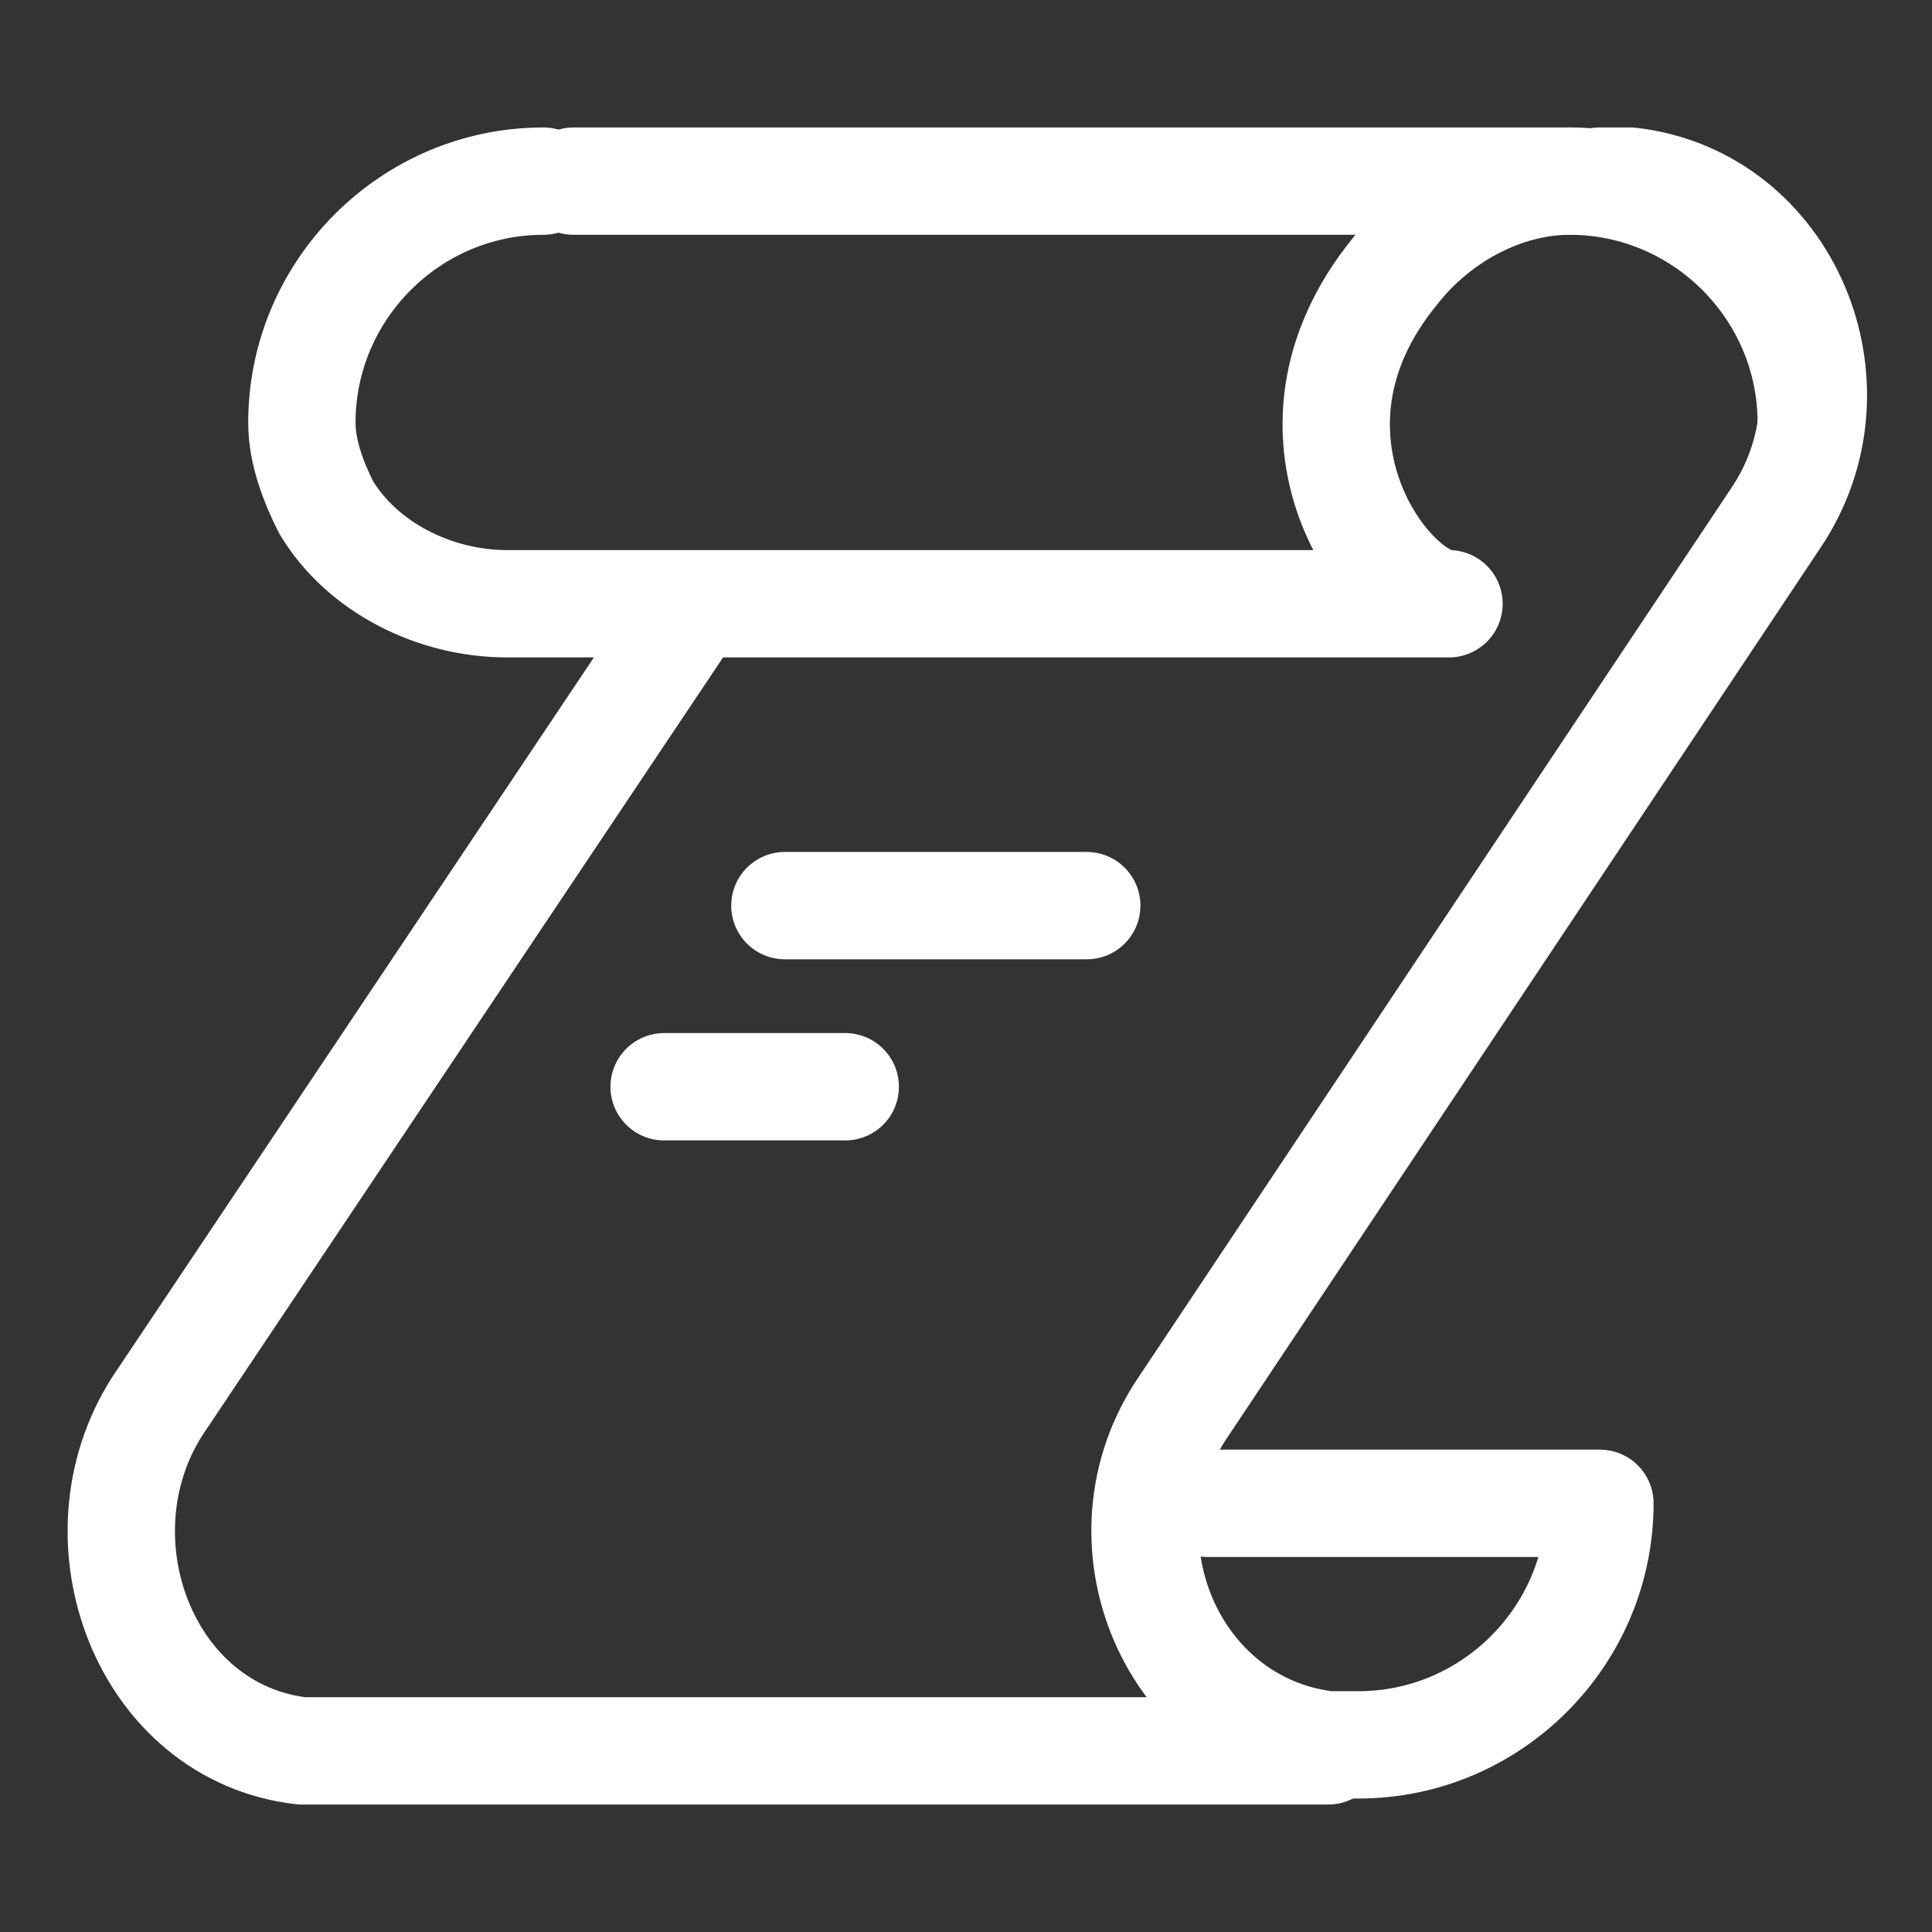
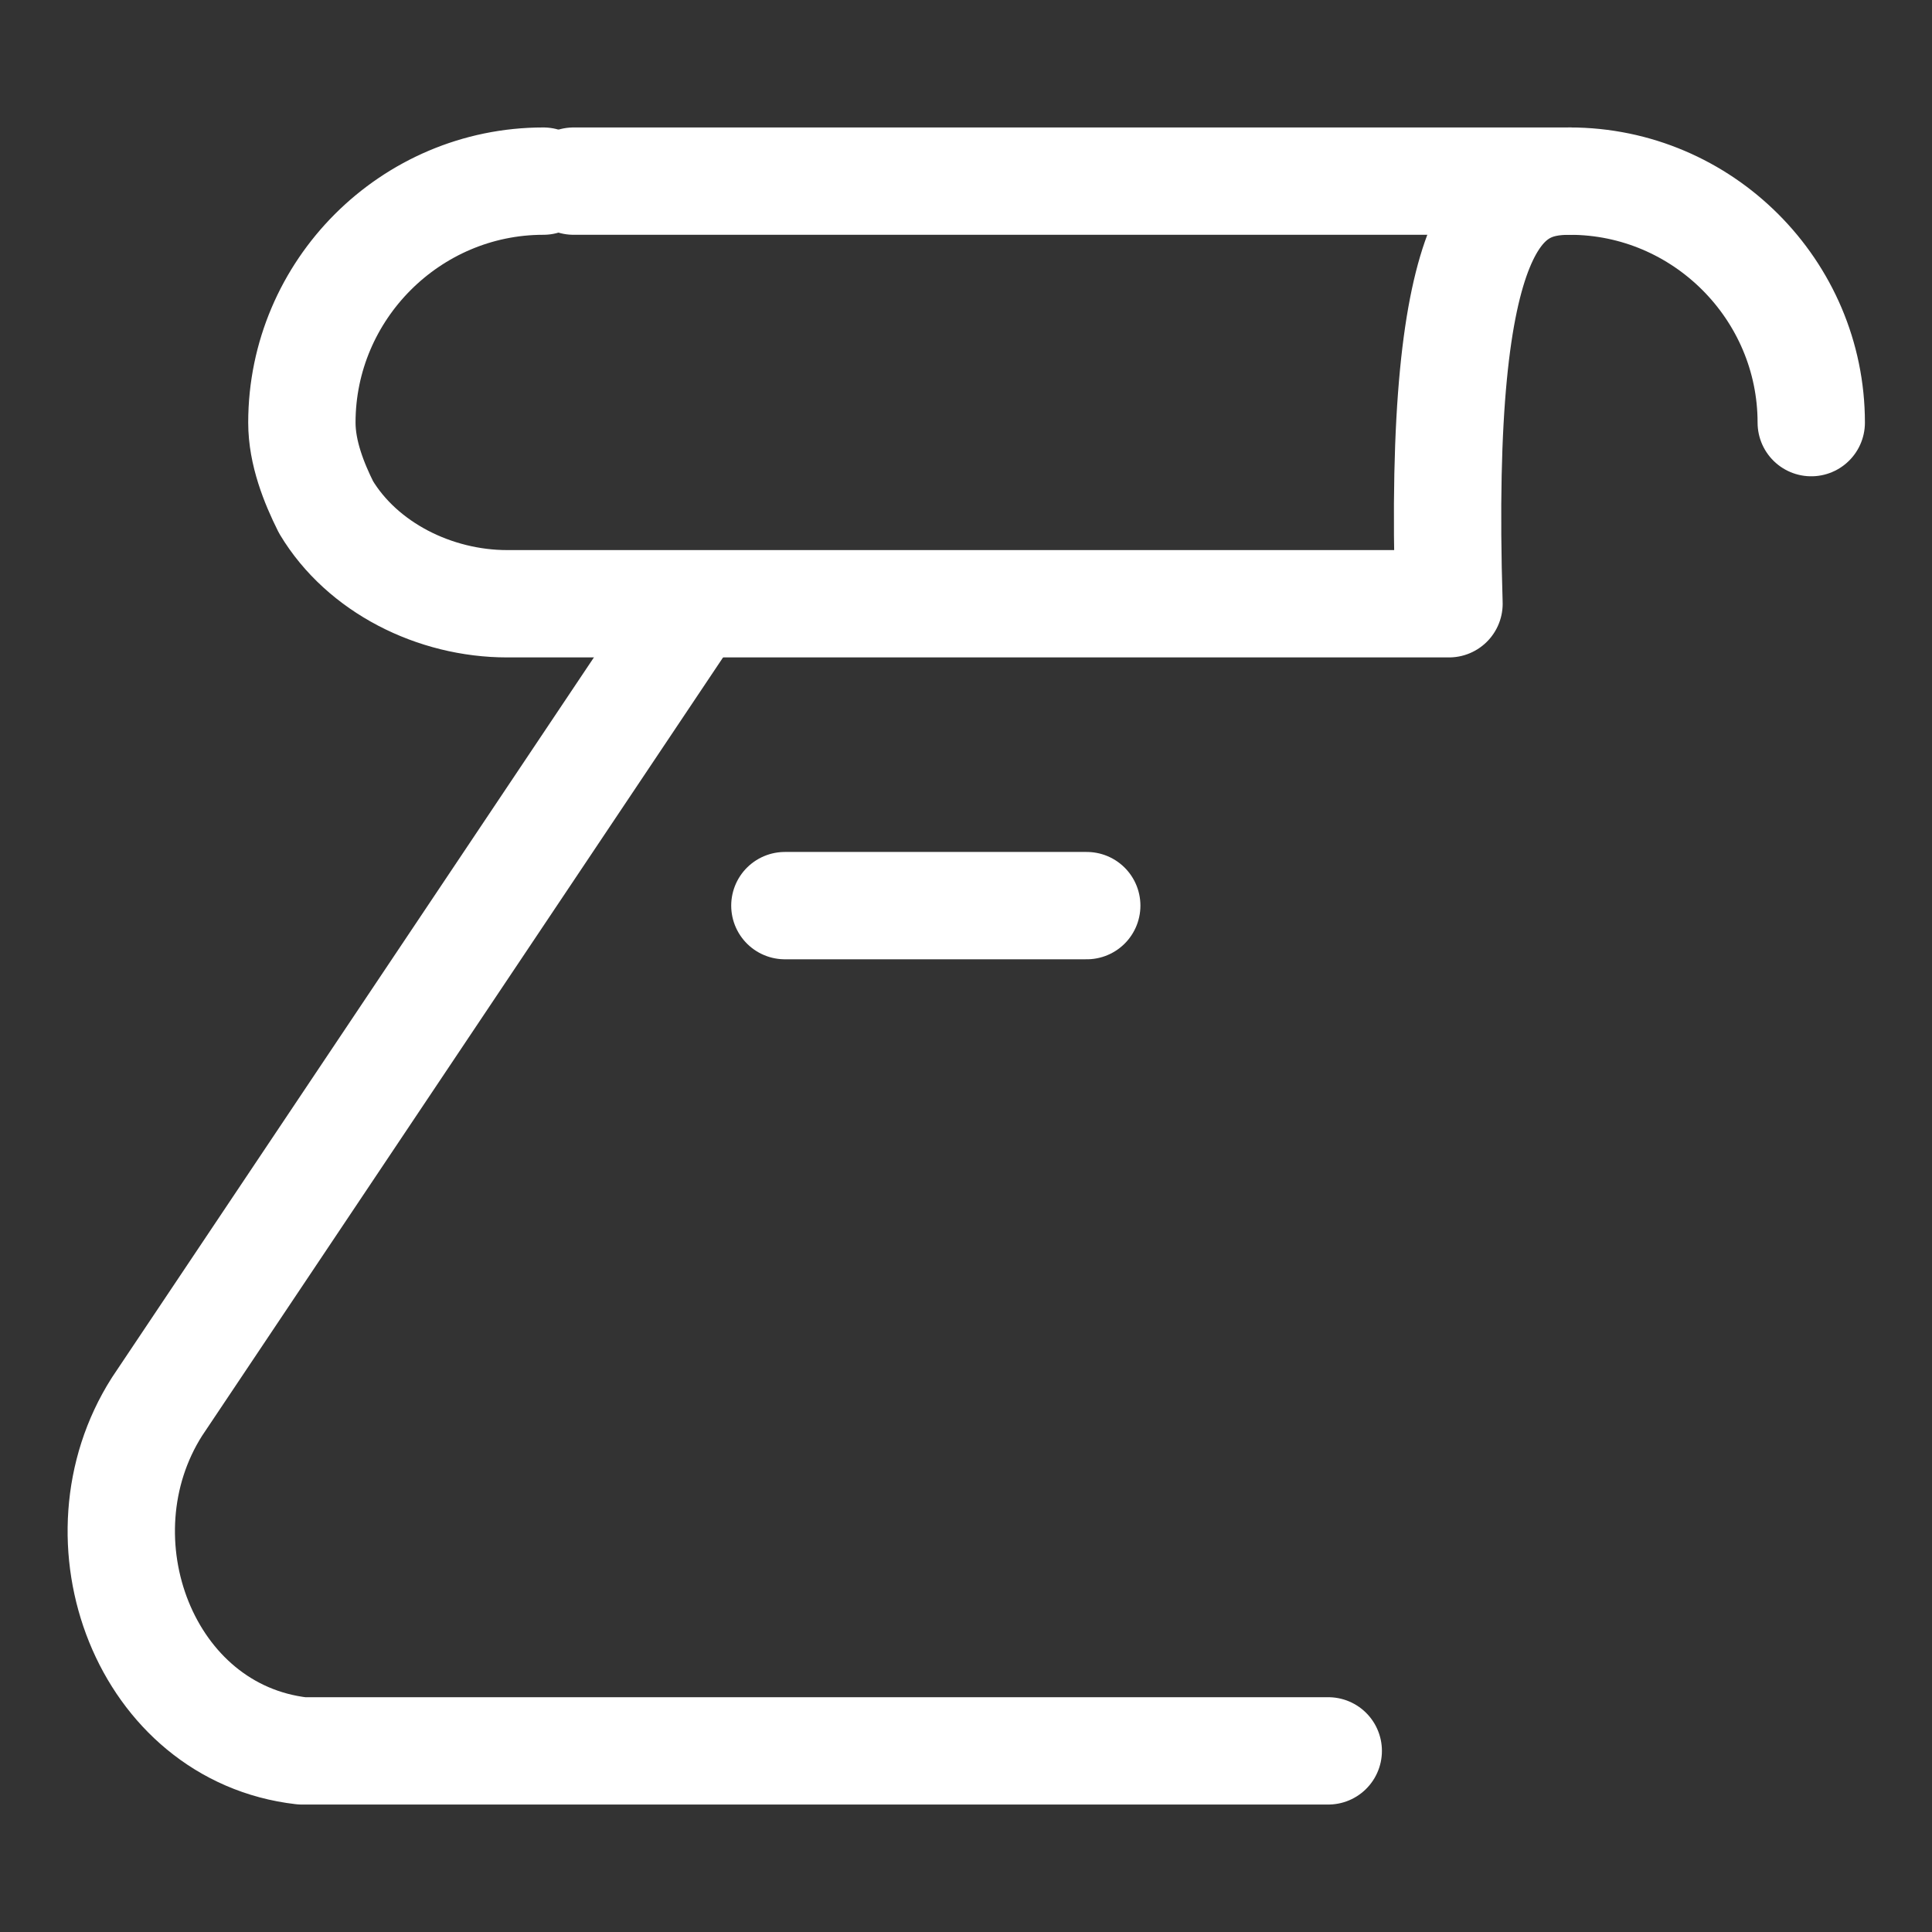
<svg xmlns="http://www.w3.org/2000/svg" width="36" height="36" viewBox="0 0 36 36" fill="none">
  <rect x="0" y="0" width="36" height="36" fill="#333333" stroke="none" />
-   <path d="M29.812 3.375C30.038 3.375 30.15 3.375 30.375 3.375C33.3 3.712 34.763 7.2 33.075 9.675L22.05 26.212C20.363 28.688 21.825 32.175 24.75 32.513C24.975 32.513 25.087 32.513 25.312 32.513C27.788 32.513 29.812 30.488 29.812 28.012H22.5" stroke="white" stroke-width="2" stroke-miterlimit="10" stroke-linecap="round" stroke-linejoin="round" />
  <path d="M29.25 3.375H10.688" stroke="white" stroke-width="2" stroke-miterlimit="10" stroke-linecap="round" stroke-linejoin="round" />
  <path d="M12.713 11.588L2.925 26.212C1.35 28.688 2.7 32.288 5.625 32.625C5.85 32.625 5.962 32.625 6.187 32.625H24.75" stroke="white" stroke-width="2" stroke-miterlimit="10" stroke-linecap="round" stroke-linejoin="round" />
-   <path d="M10.125 3.375C7.65 3.375 5.625 5.4 5.625 7.875C5.625 8.438 5.85 9 6.075 9.45C6.75 10.575 8.1 11.25 9.45 11.25H27C25.875 11.25 23.512 8.1 25.988 5.062C26.775 4.05 28.012 3.375 29.25 3.375C31.725 3.375 33.75 5.4 33.75 7.875" stroke="white" stroke-width="2" stroke-miterlimit="10" stroke-linecap="round" stroke-linejoin="round" />
+   <path d="M10.125 3.375C7.65 3.375 5.625 5.4 5.625 7.875C5.625 8.438 5.85 9 6.075 9.45C6.75 10.575 8.1 11.25 9.45 11.25H27C26.775 4.05 28.012 3.375 29.25 3.375C31.725 3.375 33.75 5.4 33.75 7.875" stroke="white" stroke-width="2" stroke-miterlimit="10" stroke-linecap="round" stroke-linejoin="round" />
  <path d="M14.625 16.875H20.25" stroke="white" stroke-width="2" stroke-miterlimit="10" stroke-linecap="round" stroke-linejoin="round" />
-   <path d="M12.375 20.25H15.75" stroke="white" stroke-width="2" stroke-miterlimit="10" stroke-linecap="round" stroke-linejoin="round" />
</svg>